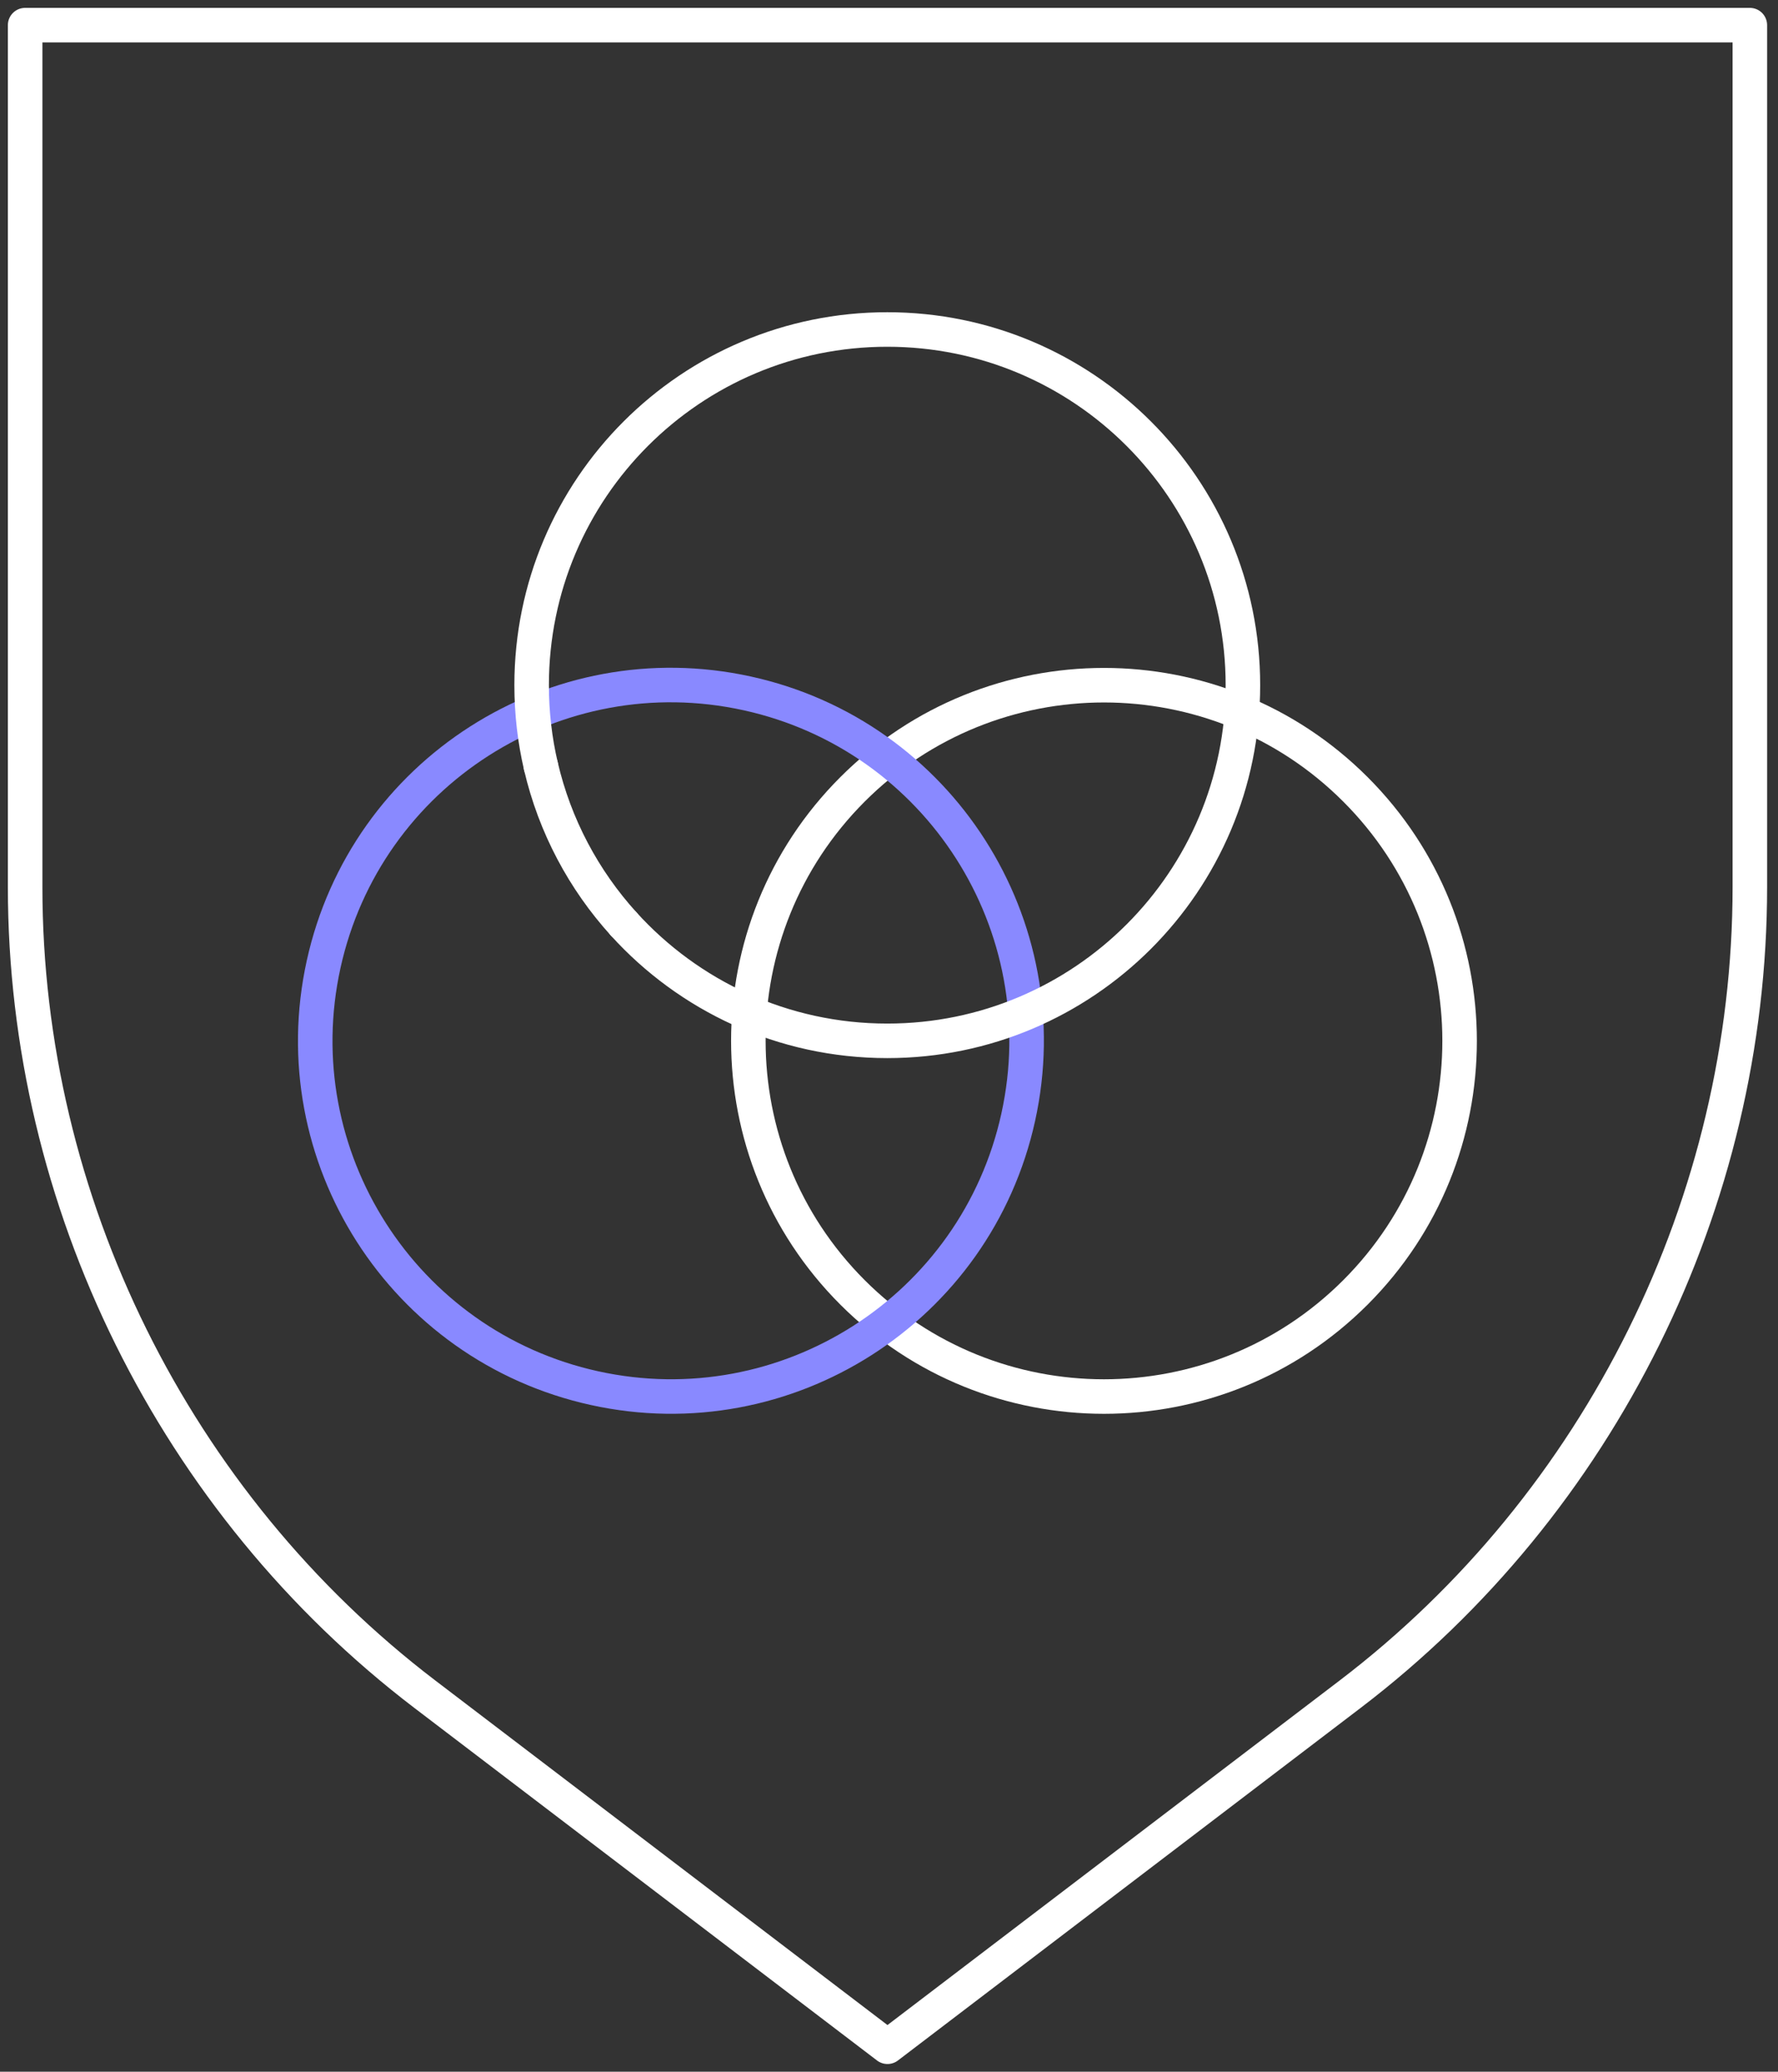
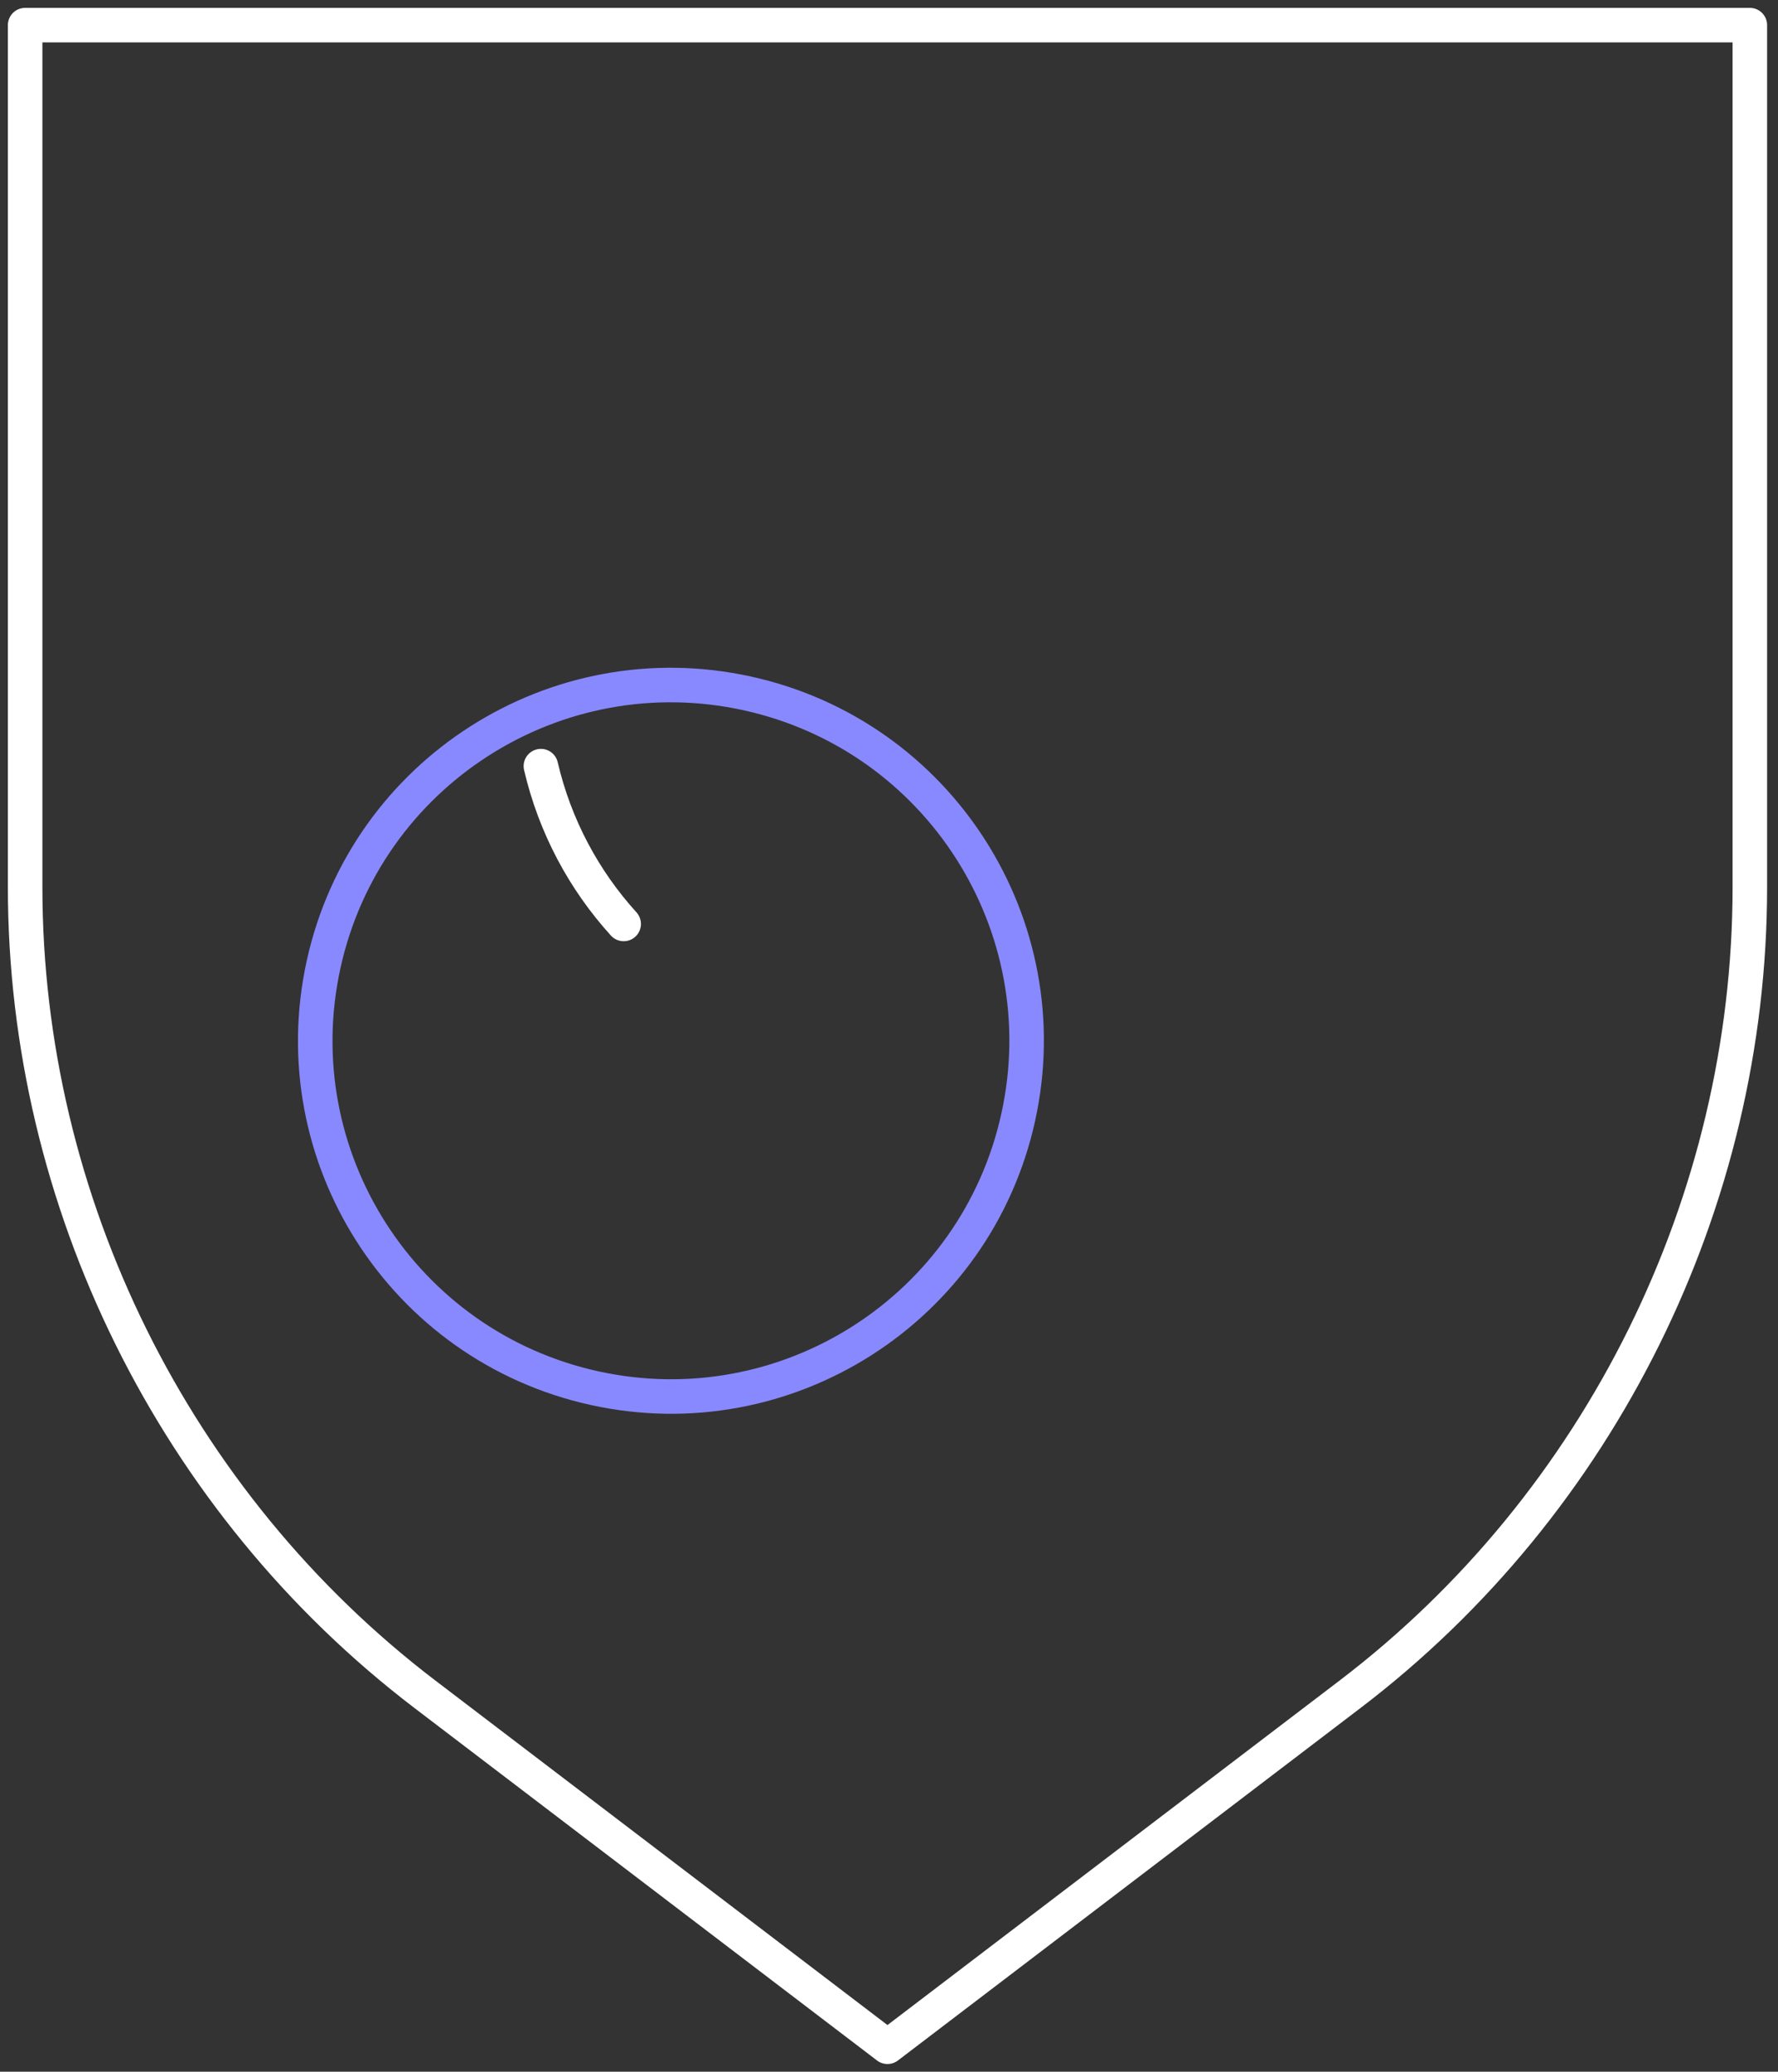
<svg xmlns="http://www.w3.org/2000/svg" width="103" height="120" viewBox="0 0 103 120" fill="none">
  <rect x="0" y="0" width="103" height="120" fill="#333333" stroke="none" />
  <g clip-path="url(#clip0_2007_50)">
    <path d="M1.456 14.825V1.456H101.369M101.369 1.456V51.38C101.369 69.606 92.714 87.084 78.216 98.131L51.412 118.553L24.608 98.131C10.111 87.08 1.456 69.602 1.456 51.376V14.825" stroke="white" stroke-width="2" stroke-linecap="round" stroke-linejoin="round" />
-     <path d="M78.521 74.858C86.567 66.812 86.567 53.768 78.521 45.722C70.476 37.677 57.432 37.677 49.386 45.722C41.341 53.768 41.341 66.812 49.386 74.858C57.432 82.903 70.476 82.903 78.521 74.858Z" stroke="white" stroke-width="2" stroke-linecap="round" stroke-linejoin="round" />
    <path d="M58.987 64.712C61.433 53.6 54.407 42.609 43.294 40.164C32.182 37.719 21.192 44.745 18.747 55.857C16.302 66.969 23.328 77.96 34.44 80.405C45.552 82.85 56.542 75.824 58.987 64.712Z" stroke="#8989FF" stroke-width="2" stroke-linecap="round" stroke-linejoin="round" />
    <path d="M36.13 53.518C33.819 50.971 32.139 47.839 31.334 44.376" stroke="white" stroke-width="2" stroke-linecap="round" stroke-linejoin="round" />
-     <path d="M31.334 44.376C30.982 42.871 30.798 41.297 30.798 39.687C30.798 28.308 40.022 19.085 51.4 19.085C62.778 19.085 72.002 28.308 72.002 39.687C72.002 51.065 62.778 60.288 51.4 60.288C45.345 60.288 39.899 57.676 36.13 53.518" stroke="white" stroke-width="2" stroke-linecap="round" stroke-linejoin="round" />
  </g>
  <defs>
    <clipPath id="clip0_2007_50">
      <rect width="102.824" height="120" fill="white" />
    </clipPath>
  </defs>
</svg>